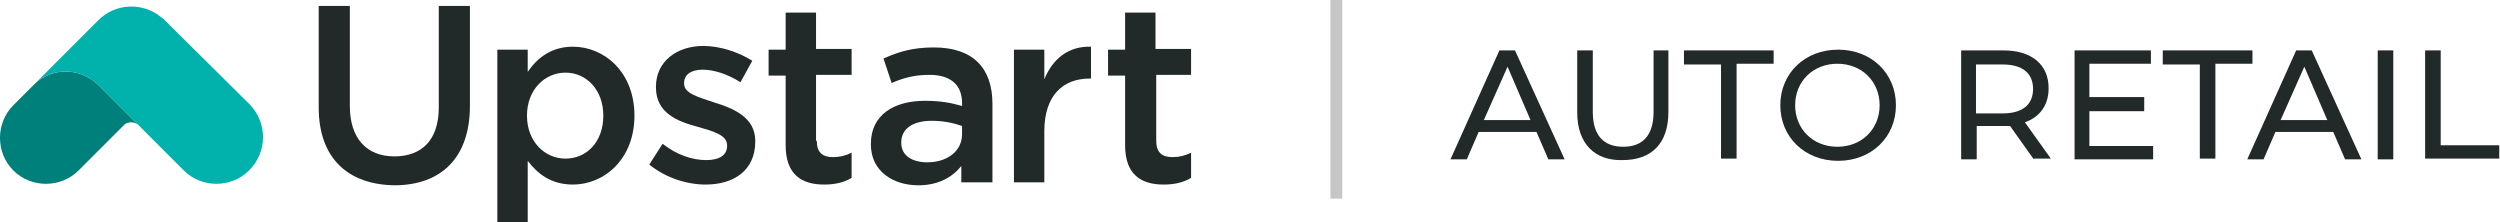
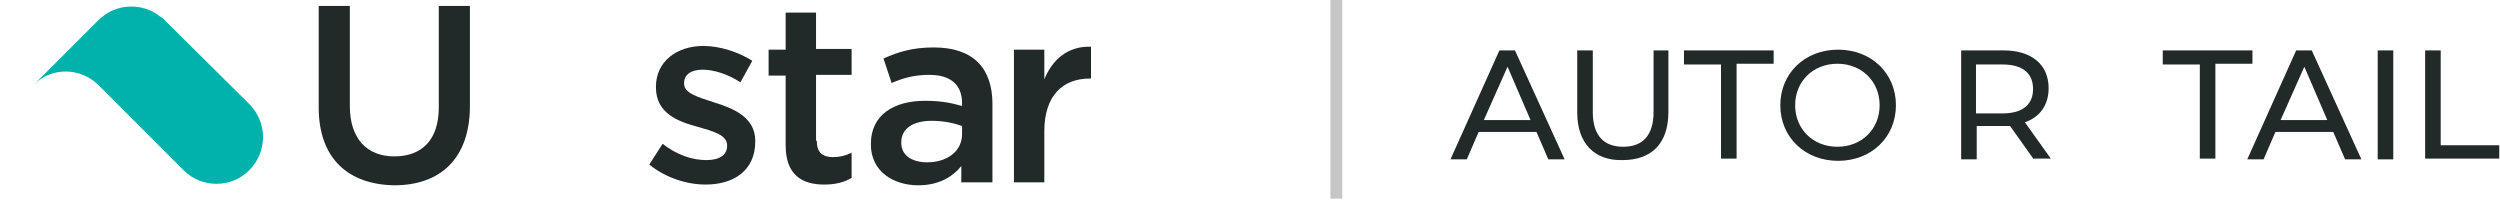
<svg xmlns="http://www.w3.org/2000/svg" x="0px" y="0px" viewBox="0 0 337.3 30" style="enable-background:new 0 0 337.3 30;" xml:space="preserve">
  <style type="text/css">	.st0{fill:#222929;}	.st1{fill:#00807B;}	.st2{fill:#00B1AC;}	.st3{fill:#C6C6C6;}</style>
  <g id="Layer_3" />
  <g id="Layer_5">
    <g>
      <g>
        <path class="st0" d="M63.4,14.3c0,7.1-4,10.7-10.2,10.7C47,24.9,43,21.4,43,14.5V0.8h4.2v13.5c0,4.4,2.3,6.8,6,6.8    c3.7,0,6-2.2,6-6.6V0.8h4.2V14.3z" />
-         <path class="st0" d="M77.3,24.9c-3,0-4.8-1.5-6.1-3.2V30h-4.1V6.7h4.1v3c1.3-1.9,3.2-3.4,6.1-3.4c4.2,0,8.3,3.4,8.3,9.3    S81.5,24.9,77.3,24.9z M76.3,9.8c-2.8,0-5.2,2.3-5.2,5.8s2.4,5.8,5.2,5.8c2.8,0,5.1-2.2,5.1-5.8C81.4,12.1,79.1,9.8,76.3,9.8z" />
        <path class="st0" d="M95.2,24.9c-2.5,0-5.4-0.9-7.6-2.7l1.8-2.8c1.9,1.5,4,2.2,5.9,2.2c1.8,0,2.8-0.7,2.8-1.9v-0.1    c0-1.4-1.9-1.9-4-2.5c-2.6-0.7-5.6-1.8-5.6-5.3v-0.1c0-3.4,2.8-5.5,6.4-5.5c2.2,0,4.7,0.8,6.6,2l-1.6,2.9    c-1.7-1.1-3.6-1.7-5.1-1.7c-1.6,0-2.5,0.7-2.5,1.8v0.1c0,1.3,1.9,1.8,4,2.5c2.6,0.8,5.6,2,5.6,5.2v0.1    C101.9,23,99,24.9,95.2,24.9z" />
        <path class="st0" d="M110.2,19c0,1.6,0.8,2.2,2.2,2.2c0.9,0,1.7-0.2,2.5-0.6V24c-1,0.6-2.2,0.9-3.7,0.9c-3,0-5.2-1.3-5.2-5.3    v-9.4h-2.3V6.7h2.3V1.7h4.1v4.9h4.8v3.5h-4.8V19z" />
        <path class="st0" d="M129.7,24.6v-2.2c-1.2,1.5-3.1,2.6-5.8,2.6c-3.4,0-6.4-1.9-6.4-5.5v-0.1c0-3.9,3.1-5.8,7.3-5.8    c2.2,0,3.6,0.3,5,0.7v-0.4c0-2.5-1.6-3.8-4.4-3.8c-2,0-3.5,0.4-5.1,1.1l-1.1-3.3c2-0.9,3.9-1.5,6.8-1.5c5.3,0,7.9,2.8,7.9,7.6    v10.6H129.7z M129.8,17c-1.1-0.4-2.5-0.7-4.1-0.7c-2.6,0-4.1,1.1-4.1,2.9v0.1c0,1.7,1.5,2.6,3.5,2.6c2.7,0,4.7-1.5,4.7-3.8V17z" />
        <path class="st0" d="M140.9,24.6h-4.1V6.7h4.1v4c1.1-2.7,3.2-4.5,6.3-4.4v4.3H147c-3.6,0-6.1,2.3-6.1,7.1V24.6z" />
-         <path class="st0" d="M156,19c0,1.6,0.8,2.2,2.2,2.2c0.9,0,1.7-0.2,2.5-0.6V24c-1,0.6-2.2,0.9-3.7,0.9c-3,0-5.2-1.3-5.2-5.3v-9.4    h-2.3V6.7h2.3V1.7h4.1v4.9h4.8v3.5H156V19z" />
      </g>
      <g>
-         <path class="st1" d="M4.6,11.4L4.6,11.4l-2.8,2.8c-2.4,2.4-2.4,6.4,0,8.8l0,0c2.4,2.4,6.4,2.4,8.8,0l6.2-6.2v0    c0.2-0.2,0.6-0.3,0.9-0.3c0.3,0,0.6,0.1,0.9,0.3h0l-5.3-5.3C10.9,9.1,7,9,4.6,11.4" />
        <path class="st2" d="M33.7,14.1L22.2,2.7l0,0c-0.2-0.2-0.3-0.3-0.5-0.4c-2.4-2-6.1-1.9-8.4,0.4c0,0-0.1,0.1-0.1,0.1l-0.3,0.3    l-8.3,8.3l0,0C7,9,10.9,9.1,13.3,11.5l5.3,5.3l6.2,6.2c2.4,2.4,6.4,2.4,8.8,0C36.1,20.5,36.1,16.6,33.7,14.1" />
      </g>
    </g>
    <g>
-       <path class="st0" d="M207.3,17.8h-7.8l-1.6,3.7h-2.2l6.6-14.7h2.1l6.7,14.7h-2.2L207.3,17.8z M206.5,16.2L203.4,9l-3.2,7.2H206.5z   " />
+       <path class="st0" d="M207.3,17.8h-7.8l-1.6,3.7h-2.2l6.6-14.7h2.1l6.7,14.7h-2.2L207.3,17.8z M206.5,16.2L203.4,9l-3.2,7.2H206.5" />
      <path class="st0" d="M212.8,15.2V6.8h2.1v8.3c0,3.2,1.5,4.7,4.1,4.7s4.1-1.5,4.1-4.7V6.8h2v8.3c0,4.3-2.3,6.5-6.2,6.5   C215.2,21.7,212.8,19.4,212.8,15.2z" />
      <path class="st0" d="M232.2,8.7h-5V6.8h12.1v1.8h-5v12.8h-2.1V8.7z" />
      <path class="st0" d="M240.2,14.2c0-4.3,3.3-7.5,7.8-7.5c4.5,0,7.8,3.2,7.8,7.5c0,4.3-3.3,7.5-7.8,7.5   C243.5,21.7,240.2,18.5,240.2,14.2z M253.6,14.2c0-3.2-2.4-5.6-5.7-5.6c-3.3,0-5.7,2.4-5.7,5.6c0,3.2,2.4,5.6,5.7,5.6   C251.2,19.8,253.6,17.4,253.6,14.2z" />
      <path class="st0" d="M274.4,21.5l-3.2-4.5c-0.3,0-0.6,0-0.9,0h-3.6v4.5h-2.1V6.8h5.7c3.8,0,6.1,1.9,6.1,5.1c0,2.3-1.2,3.9-3.2,4.6   l3.5,4.9H274.4z M274.3,12c0-2.1-1.4-3.3-4.1-3.3h-3.6v6.6h3.6C272.9,15.3,274.3,14.1,274.3,12z" />
-       <path class="st0" d="M290.5,19.7v1.8h-10.6V6.8h10.3v1.8h-8.3v4.5h7.4V15h-7.4v4.7H290.5z" />
      <path class="st0" d="M296.8,8.7h-5V6.8h12.1v1.8h-5v12.8h-2.1V8.7z" />
      <path class="st0" d="M314.8,17.8H307l-1.6,3.7h-2.2l6.6-14.7h2.1l6.7,14.7h-2.2L314.8,17.8z M314,16.2L310.9,9l-3.2,7.2H314z" />
      <path class="st0" d="M320.8,6.8h2.1v14.7h-2.1V6.8z" />
      <path class="st0" d="M327.2,6.8h2.1v12.8h7.9v1.8h-10V6.8z" />
    </g>
    <rect x="179.5" class="st3" width="1.6" height="26.8" />
  </g>
</svg>